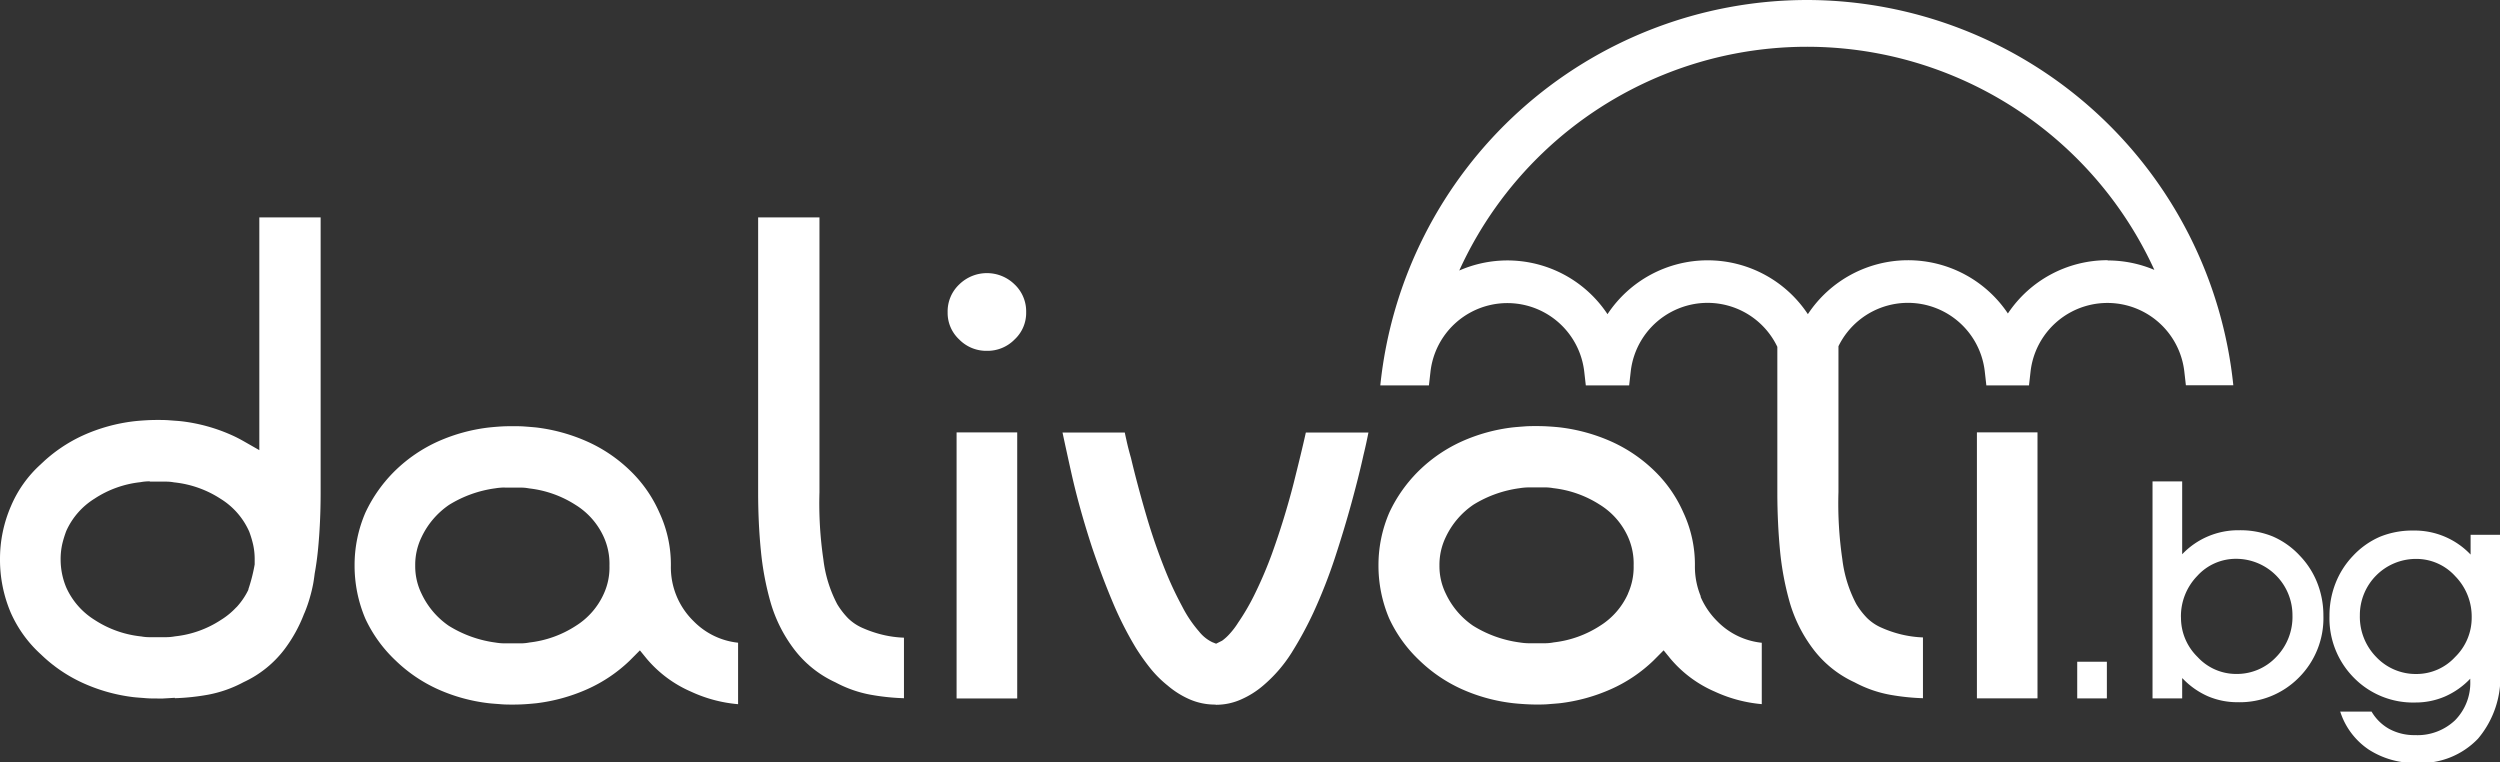
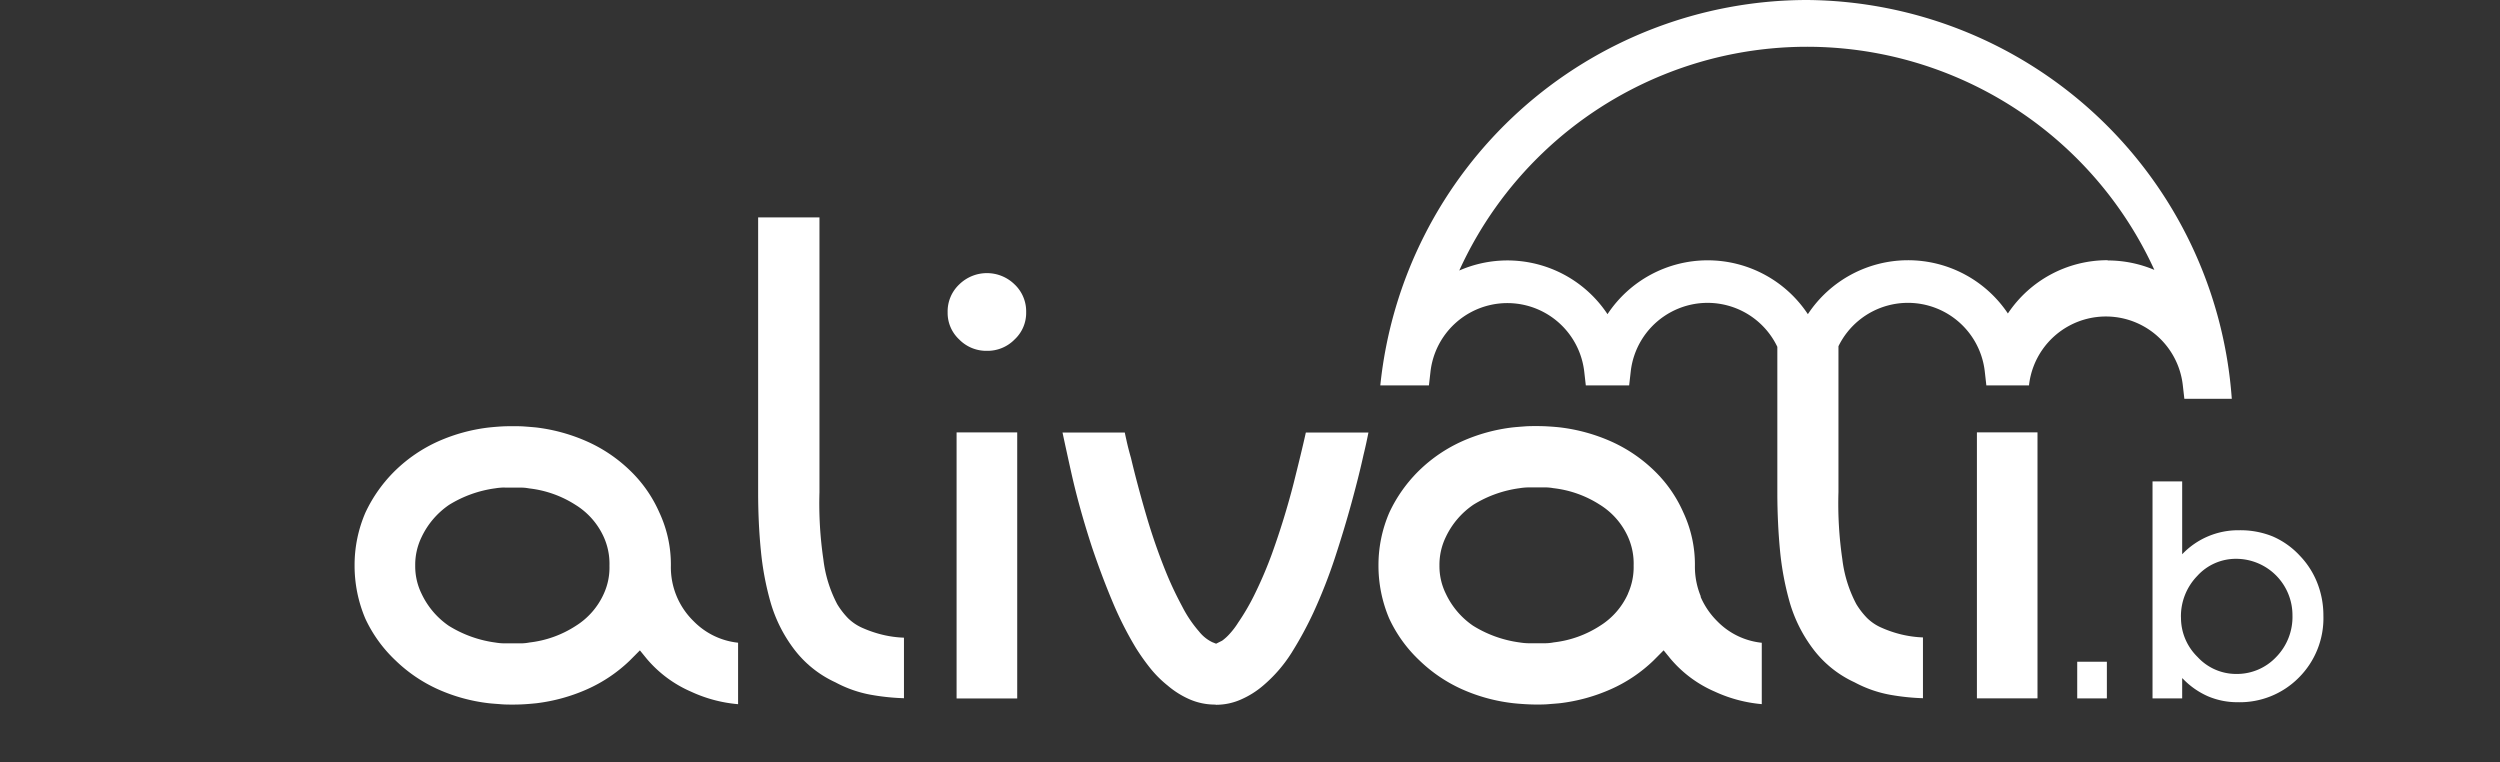
<svg xmlns="http://www.w3.org/2000/svg" id="crop-logo-mono-dalivali-white" width="50.594" height="15.431" viewBox="0 0 50.594 15.431">
  <rect x="0" y="0" width="50.594" height="15.431" fill="#333333" stroke="none" />
  <path id="Path_226" data-name="Path 226" d="M82.781,27.113h.6v-.742h-.6Z" transform="translate(-40.743 -12.979)" fill="#fff" />
  <path id="Path_227" data-name="Path 227" d="M86.354,21.937a1.106,1.106,0,0,0,.336.8,1.058,1.058,0,0,0,.776.343,1.092,1.092,0,0,0,.812-.34,1.16,1.16,0,0,0,.332-.846,1.141,1.141,0,0,0-1.138-1.144,1.053,1.053,0,0,0-.789.347,1.171,1.171,0,0,0-.33.839Zm.024,1.231v.407h-.6V19.183h.6v1.475a1.562,1.562,0,0,1,1.155-.486,1.735,1.735,0,0,1,.677.125,1.626,1.626,0,0,1,.547.388,1.679,1.679,0,0,1,.356.555,1.79,1.79,0,0,1,.123.661,1.7,1.7,0,0,1-.495,1.251,1.681,1.681,0,0,1-1.246.5,1.508,1.508,0,0,1-.6-.122,1.589,1.589,0,0,1-.51-.361Z" transform="translate(-42.216 -9.441)" fill="#fff" />
-   <path id="Path_228" data-name="Path 228" d="M93.446,22.853a1.163,1.163,0,0,0,.334.845,1.1,1.1,0,0,0,.816.341,1.061,1.061,0,0,0,.777-.343,1.107,1.107,0,0,0,.336-.8,1.167,1.167,0,0,0-.334-.837,1.06,1.06,0,0,0-.792-.349,1.136,1.136,0,0,0-1.137,1.144m-.4,1.946h.637a.946.946,0,0,0,.363.354,1.063,1.063,0,0,0,.515.122,1.106,1.106,0,0,0,.811-.3,1.077,1.077,0,0,0,.308-.8v-.042a1.578,1.578,0,0,1-.511.36,1.5,1.5,0,0,1-.6.122,1.677,1.677,0,0,1-1.243-.5,1.707,1.707,0,0,1-.495-1.251,1.788,1.788,0,0,1,.123-.664,1.693,1.693,0,0,1,.353-.553,1.637,1.637,0,0,1,.547-.387,1.734,1.734,0,0,1,.677-.125,1.562,1.562,0,0,1,1.156.486v-.4h.6v2.77a1.928,1.928,0,0,1-.45,1.356,1.6,1.6,0,0,1-1.237.491,1.715,1.715,0,0,1-.974-.27,1.462,1.462,0,0,1-.575-.761" transform="translate(-45.688 -10.399)" fill="#fff" />
-   <path id="Path_229" data-name="Path 229" d="M3.032,14.005a1.006,1.006,0,0,0-.189.017,2.1,2.1,0,0,0-.932.335,1.482,1.482,0,0,0-.57.653,2.181,2.181,0,0,0-.081.263,1.408,1.408,0,0,0-.033.315,1.467,1.467,0,0,0,.112.561,1.491,1.491,0,0,0,.575.66,2.123,2.123,0,0,0,.944.335.911.911,0,0,0,.175.015h.32a1.017,1.017,0,0,0,.19-.017,2.091,2.091,0,0,0,.931-.334,1.488,1.488,0,0,0,.3-.245l.02-.019a1.447,1.447,0,0,0,.228-.335l.005-.011,0-.011a3.331,3.331,0,0,0,.127-.5l0-.012v-.013c0-.032,0-.05,0-.068a1.353,1.353,0,0,0-.033-.316,2.108,2.108,0,0,0-.076-.252,1.485,1.485,0,0,0-.577-.665,2.127,2.127,0,0,0-.944-.335.9.9,0,0,0-.175-.015H3.032ZM3.185,18.4c-.08,0-.16,0-.24-.007s-.159-.011-.24-.02a3.473,3.473,0,0,1-1.019-.283,3.01,3.01,0,0,1-.856-.581,2.5,2.5,0,0,1-.611-.843A2.736,2.736,0,0,1,0,15.588a2.686,2.686,0,0,1,.22-1.077,2.394,2.394,0,0,1,.606-.852,3.043,3.043,0,0,1,.86-.586,3.5,3.5,0,0,1,1.021-.283c.078-.009.158-.015.239-.02s.159-.007.239-.007.163,0,.247.007.167.011.246.02a3.473,3.473,0,0,1,1.018.283c.081.036.167.081.263.136l.289.165V8.664H6.489v5.562c0,.41-.018.806-.055,1.177-.015.151-.036.306-.066.472-.01.082-.02.151-.033.219-.008.039-.016.077-.025.115s-.018.073-.028.108a2.743,2.743,0,0,1-.119.35l-.01.021a2.935,2.935,0,0,1-.391.71,2.193,2.193,0,0,1-.832.671,2.48,2.48,0,0,1-.724.255,4.551,4.551,0,0,1-.668.07v-.008L3.3,18.4l-.117,0Z" transform="translate(0 -4.264)" fill="#fff" />
  <path id="Path_230" data-name="Path 230" d="M17.171,18.225a1.264,1.264,0,0,0-.191.016,2.383,2.383,0,0,0-.933.333,1.635,1.635,0,0,0-.56.654,1.285,1.285,0,0,0-.129.581,1.26,1.26,0,0,0,.132.573,1.622,1.622,0,0,0,.548.642,2.386,2.386,0,0,0,.946.339,1.147,1.147,0,0,0,.187.016h.319a.95.95,0,0,0,.183-.018,2.162,2.162,0,0,0,.933-.335,1.479,1.479,0,0,0,.569-.652,1.275,1.275,0,0,0,.114-.564,1.32,1.32,0,0,0-.117-.587,1.482,1.482,0,0,0-.569-.646,2.192,2.192,0,0,0-.94-.334.861.861,0,0,0-.172-.016h-.319Zm.159,4.393c-.08,0-.159,0-.24-.007s-.159-.011-.239-.02a3.489,3.489,0,0,1-1.033-.283,3.012,3.012,0,0,1-.856-.581,2.763,2.763,0,0,1-.613-.847,2.735,2.735,0,0,1-.218-1.072,2.674,2.674,0,0,1,.22-1.077,2.922,2.922,0,0,1,.61-.856,3.027,3.027,0,0,1,.856-.581,3.535,3.535,0,0,1,1.035-.284c.078-.008.158-.015.238-.02s.159-.006.239-.006.159,0,.24.006.159.012.24.02a3.584,3.584,0,0,1,1.026.283,3.009,3.009,0,0,1,.863.581,2.663,2.663,0,0,1,.6.855,2.493,2.493,0,0,1,.234,1.078,1.521,1.521,0,0,0,.46,1.123,1.474,1.474,0,0,0,.9.436V22.61a2.83,2.83,0,0,1-.951-.253,2.445,2.445,0,0,1-.9-.669l-.136-.167-.207.208a3,3,0,0,1-.859.578,3.585,3.585,0,0,1-1.029.284c-.077.008-.157.015-.237.02s-.16.007-.24.007Z" transform="translate(-6.955 -8.359)" fill="#fff" />
  <path id="Path_231" data-name="Path 231" d="M33.157,18.394a4.552,4.552,0,0,1-.668-.07,2.435,2.435,0,0,1-.715-.251,2.2,2.2,0,0,1-.84-.675,2.9,2.9,0,0,1-.469-.932,5.834,5.834,0,0,1-.2-1.063c-.037-.371-.055-.767-.055-1.177V8.663h1.241v5.563a7.771,7.771,0,0,0,.079,1.358,2.593,2.593,0,0,0,.282.91,1.615,1.615,0,0,0,.217.281.981.981,0,0,0,.3.2,2.365,2.365,0,0,0,.408.137,2.166,2.166,0,0,0,.424.057v1.227Z" transform="translate(-14.867 -4.264)" fill="#fff" />
  <path id="Path_232" data-name="Path 232" d="M38.559,12.455a.767.767,0,0,1-.56-.23.733.733,0,0,1-.234-.55A.75.75,0,0,1,38,11.111a.8.8,0,0,1,1.12,0,.75.75,0,0,1,.234.564.732.732,0,0,1-.234.55.767.767,0,0,1-.56.23Zm-.613,7.035h1.227V14.106H37.946V19.49Z" transform="translate(-18.587 -5.355)" fill="#fff" />
  <path id="Path_233" data-name="Path 233" d="M45.446,22.74a1.287,1.287,0,0,1-.533-.108,1.779,1.779,0,0,1-.439-.276,2.261,2.261,0,0,1-.351-.349,4.4,4.4,0,0,1-.293-.413,7.119,7.119,0,0,1-.486-.966c-.145-.347-.278-.705-.4-1.065-.173-.529-.314-1.035-.418-1.5q-.113-.507-.181-.828h1.26c.01.048.021.1.032.147q.035.165.093.366c.081.342.184.731.306,1.149a11.963,11.963,0,0,0,.41,1.18c.1.245.211.473.321.678a2.484,2.484,0,0,0,.341.506.772.772,0,0,0,.265.215l.08.032.116-.058.01-.006a.962.962,0,0,0,.154-.142,1.53,1.53,0,0,0,.168-.223,4.559,4.559,0,0,0,.35-.608,8.324,8.324,0,0,0,.335-.791c.168-.467.315-.945.437-1.422.1-.4.184-.742.246-1.023h1.267c-.026.128-.057.28-.1.453-.063.289-.145.613-.241.964s-.209.727-.337,1.117a10.612,10.612,0,0,1-.437,1.112,7.4,7.4,0,0,1-.446.819,2.885,2.885,0,0,1-.573.658,1.785,1.785,0,0,1-.441.277,1.244,1.244,0,0,1-.518.109" transform="translate(-20.842 -8.481)" fill="#fff" />
  <path id="Path_234" data-name="Path 234" d="M59.991,20.373a1.478,1.478,0,0,1-.568.652,2.166,2.166,0,0,1-.934.335.948.948,0,0,1-.182.018h-.32a1.216,1.216,0,0,1-.187-.016,2.381,2.381,0,0,1-.946-.339,1.618,1.618,0,0,1-.548-.642,1.26,1.26,0,0,1-.132-.573,1.286,1.286,0,0,1,.129-.581,1.633,1.633,0,0,1,.56-.654,2.372,2.372,0,0,1,.933-.333,1.193,1.193,0,0,1,.19-.016h.32a.9.9,0,0,1,.172.015,2.2,2.2,0,0,1,.94.334,1.479,1.479,0,0,1,.569.646,1.322,1.322,0,0,1,.117.587,1.3,1.3,0,0,1-.114.565m1.474.061a1.57,1.57,0,0,1-.12-.625,2.493,2.493,0,0,0-.235-1.078,2.667,2.667,0,0,0-.6-.855,3.026,3.026,0,0,0-.863-.581,3.6,3.6,0,0,0-1.026-.283c-.08-.009-.16-.015-.24-.02s-.16-.007-.24-.007-.159,0-.239.006-.16.012-.239.02a3.524,3.524,0,0,0-1.035.284,3.021,3.021,0,0,0-.856.581,2.922,2.922,0,0,0-.61.856,2.676,2.676,0,0,0-.221,1.077,2.726,2.726,0,0,0,.218,1.072,2.762,2.762,0,0,0,.612.847,3.018,3.018,0,0,0,.857.581,3.506,3.506,0,0,0,1.032.283c.08.009.159.015.24.02s.16.008.24.008.159,0,.24-.007.16-.012.237-.02a3.564,3.564,0,0,0,1.029-.284,2.988,2.988,0,0,0,.859-.578l.207-.208.136.167a2.434,2.434,0,0,0,.9.669,2.852,2.852,0,0,0,.95.253V21.368a1.467,1.467,0,0,1-.9-.435,1.57,1.57,0,0,1-.34-.5" transform="translate(-27.043 -8.36)" fill="#fff" />
  <path id="Path_235" data-name="Path 235" d="M78.783,22.614h1.226V17.231H78.783Z" transform="translate(-38.775 -8.481)" fill="#fff" />
-   <path id="Path_236" data-name="Path 236" d="M69.727,5.266a2.421,2.421,0,0,0-2.019,1.078,2.431,2.431,0,0,0-4.048.014,2.431,2.431,0,0,0-4.055,0,2.429,2.429,0,0,0-3-.883,7.731,7.731,0,0,1,14.067-.013,2.429,2.429,0,0,0-.945-.191M63.641,0a8.691,8.691,0,0,0-8.634,7.8h.984l.032-.281a1.566,1.566,0,0,1,3.111,0l.032.281h.877l.032-.281a1.565,1.565,0,0,1,2.967-.5V9.962c0,.41.019.805.054,1.177a5.878,5.878,0,0,0,.2,1.063,2.912,2.912,0,0,0,.47.932,2.2,2.2,0,0,0,.84.675,2.44,2.44,0,0,0,.715.251,4.551,4.551,0,0,0,.668.07V12.9a2.252,2.252,0,0,1-.424-.057,2.322,2.322,0,0,1-.408-.137.963.963,0,0,1-.3-.2,1.559,1.559,0,0,1-.217-.281,2.6,2.6,0,0,1-.283-.91,7.774,7.774,0,0,1-.078-1.358V7.007a1.565,1.565,0,0,1,2.961.509l.031.275V7.8h.865V7.79l.031-.274a1.566,1.566,0,0,1,3.111,0l.032.281h.96A8.687,8.687,0,0,0,63.641,0" transform="translate(-27.073)" fill="#fff" />
+   <path id="Path_236" data-name="Path 236" d="M69.727,5.266a2.421,2.421,0,0,0-2.019,1.078,2.431,2.431,0,0,0-4.048.014,2.431,2.431,0,0,0-4.055,0,2.429,2.429,0,0,0-3-.883,7.731,7.731,0,0,1,14.067-.013,2.429,2.429,0,0,0-.945-.191M63.641,0a8.691,8.691,0,0,0-8.634,7.8h.984l.032-.281a1.566,1.566,0,0,1,3.111,0l.032.281h.877l.032-.281a1.565,1.565,0,0,1,2.967-.5V9.962c0,.41.019.805.054,1.177a5.878,5.878,0,0,0,.2,1.063,2.912,2.912,0,0,0,.47.932,2.2,2.2,0,0,0,.84.675,2.44,2.44,0,0,0,.715.251,4.551,4.551,0,0,0,.668.07V12.9a2.252,2.252,0,0,1-.424-.057,2.322,2.322,0,0,1-.408-.137.963.963,0,0,1-.3-.2,1.559,1.559,0,0,1-.217-.281,2.6,2.6,0,0,1-.283-.91,7.774,7.774,0,0,1-.078-1.358V7.007a1.565,1.565,0,0,1,2.961.509l.031.275V7.8h.865V7.79a1.566,1.566,0,0,1,3.111,0l.032.281h.96A8.687,8.687,0,0,0,63.641,0" transform="translate(-27.073)" fill="#fff" />
</svg>